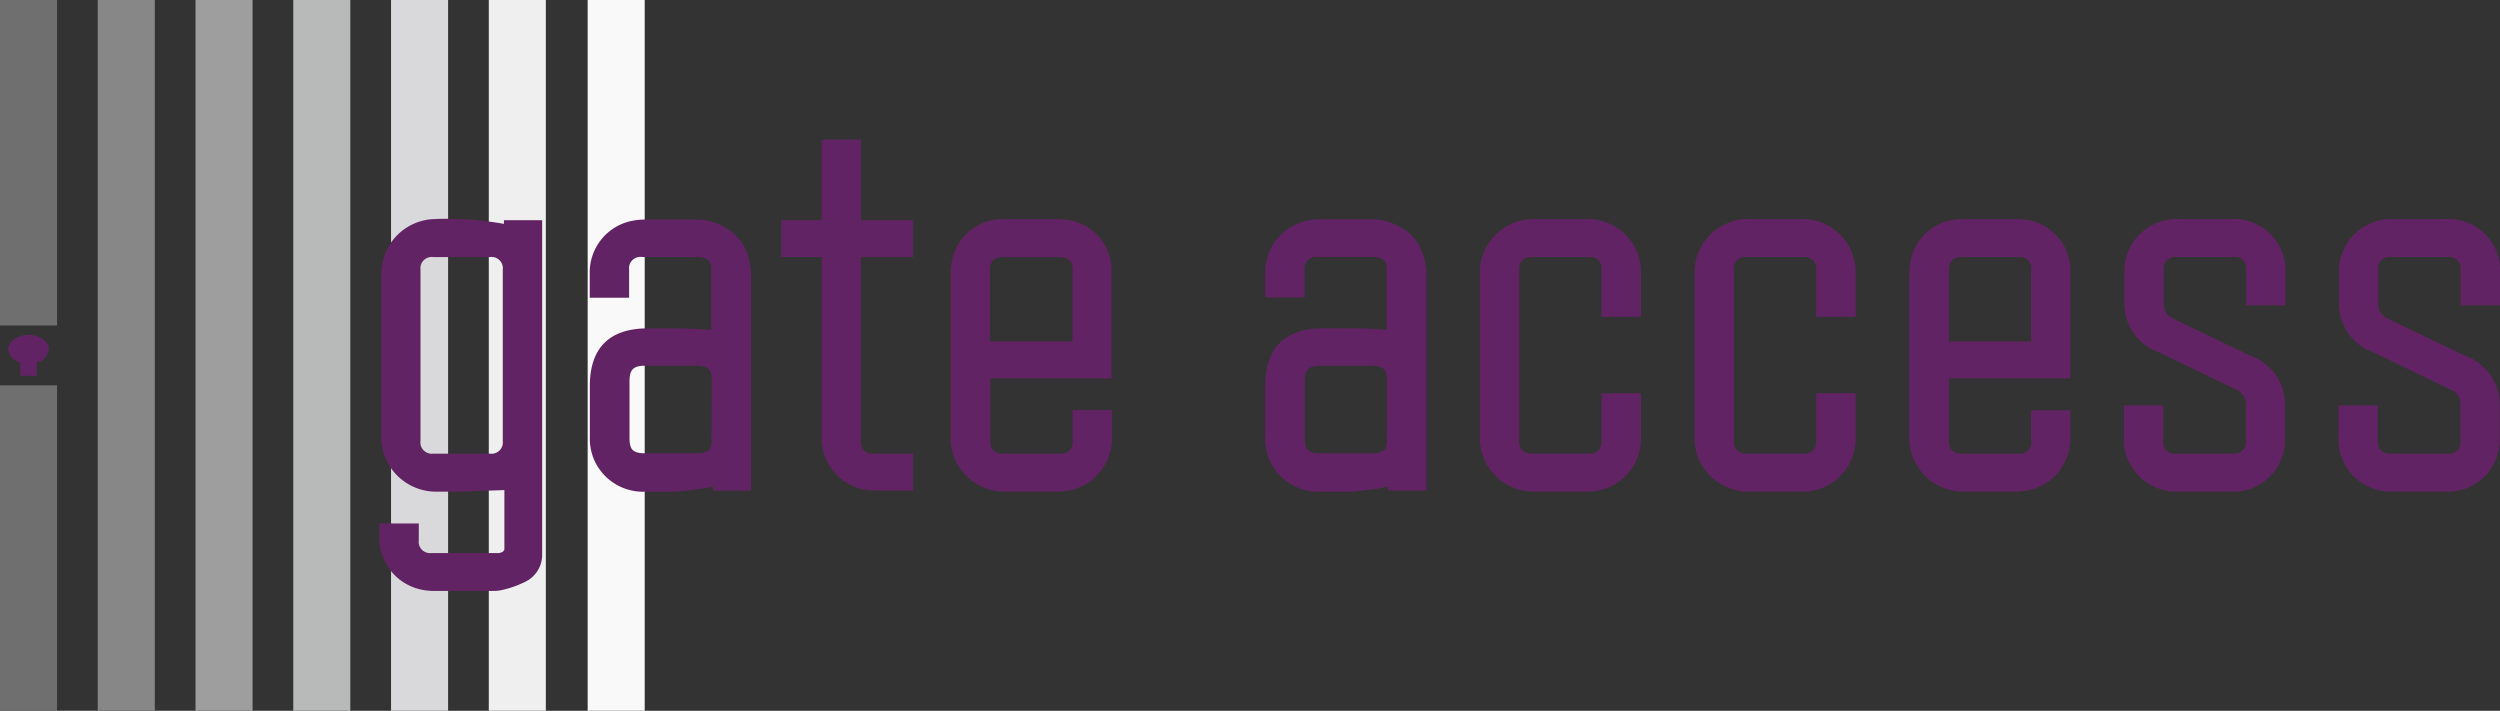
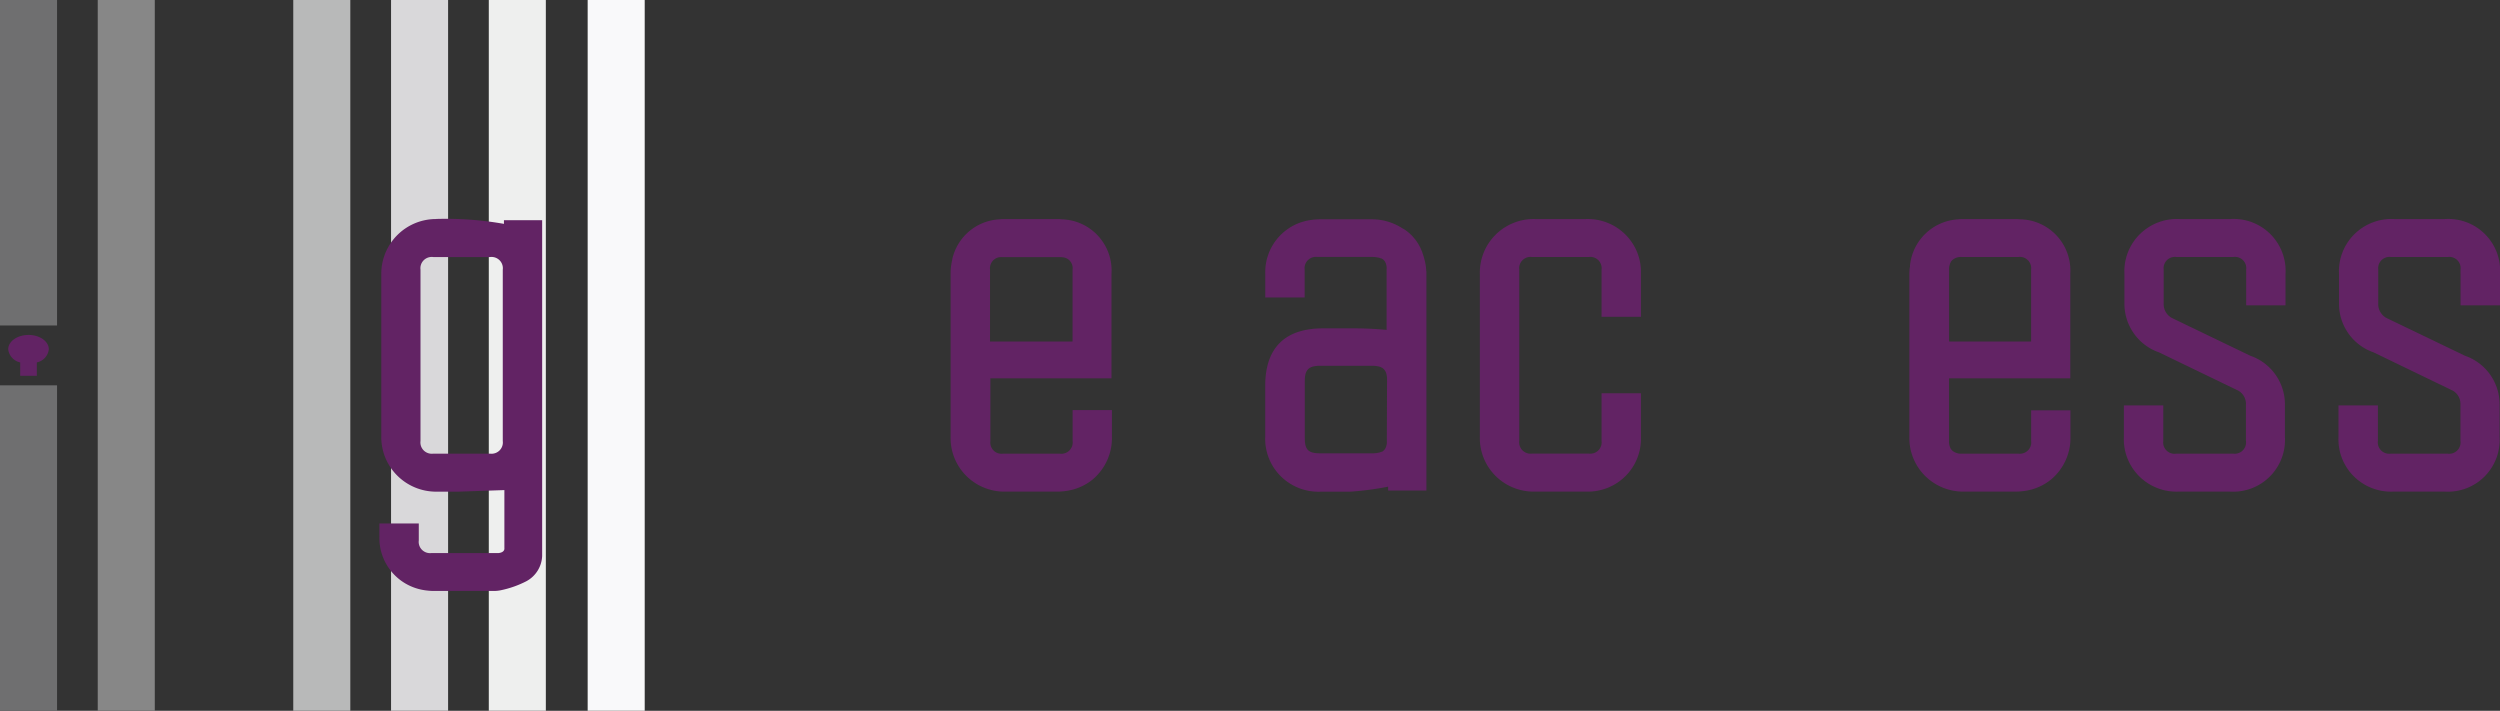
<svg xmlns="http://www.w3.org/2000/svg" width="137.17" height="39" viewBox="0 0 137.17 39">
  <rect x="0" y="0" width="137.17" height="39" fill="#333333" stroke="none" />
  <g id="Group_814" data-name="Group 814" transform="translate(-341 -284)">
    <g id="GAUX_logotype_svg" transform="translate(341 284)">
      <g id="Layer_1" data-name="Layer 1">
        <rect id="Rectangle_1474" data-name="Rectangle 1474" width="3.13" height="17.858" fill="#6f6f70" />
        <rect id="Rectangle_1475" data-name="Rectangle 1475" width="3.13" height="17.858" transform="translate(0 21.142)" fill="#6f6f70" />
        <rect id="Rectangle_1476" data-name="Rectangle 1476" width="3.13" height="38.997" transform="translate(5.363)" fill="#878787" />
-         <rect id="Rectangle_1477" data-name="Rectangle 1477" width="3.13" height="38.997" transform="translate(10.728)" fill="#9f9e9e" />
        <rect id="Rectangle_1478" data-name="Rectangle 1478" width="3.13" height="38.997" transform="translate(16.091)" fill="#b8b9b9" />
        <rect id="Rectangle_1479" data-name="Rectangle 1479" width="3.13" height="38.997" transform="translate(21.456)" fill="#d9d8da" />
        <rect id="Rectangle_1480" data-name="Rectangle 1480" width="3.13" height="38.997" transform="translate(26.819)" fill="#eeefee" />
        <rect id="Rectangle_1481" data-name="Rectangle 1481" width="3.13" height="38.997" transform="translate(32.244)" fill="#f9f9fa" />
        <path id="Path_413" data-name="Path 413" d="M3.669,60.107a.829.829,0,0,1-.658.719v.737H2.1v-.737a.832.832,0,0,1-.658-.719c0-.437.5-.787,1.116-.787S3.669,59.67,3.669,60.107Z" transform="translate(-0.991 -40.942)" fill="#622364" />
-         <path id="Path_414" data-name="Path 414" d="M142.7,43.986a2.894,2.894,0,0,1-2.174-.837,2.856,2.856,0,0,1-.84-2.162V31.175H137.46V29.158h2.223V24.74h2.158v4.418H144.7v2.02H141.84V41.272a.617.617,0,0,0,.177.518.626.626,0,0,0,.521.176H144.7v2.02Z" transform="translate(-94.603 -17.075)" fill="#622364" />
        <path id="Path_415" data-name="Path 415" d="M266.249,53.741h-2.806a2.962,2.962,0,0,1-2.151-.859,2.924,2.924,0,0,1-.864-2.137v-8.96a2.927,2.927,0,0,1,.864-2.138,2.965,2.965,0,0,1,2.151-.861h2.806a2.931,2.931,0,0,1,2.164.849,2.894,2.894,0,0,1,.854,2.15v2.364h-2.161V41.562a.617.617,0,0,0-.177-.518.626.626,0,0,0-.521-.176h-3.118a.626.626,0,0,0-.521.176.617.617,0,0,0-.178.518v9.4a.617.617,0,0,0,.178.518.626.626,0,0,0,.521.176h3.118a.626.626,0,0,0,.521-.176.617.617,0,0,0,.177-.518V48.347h2.161v2.4a2.89,2.89,0,0,1-.854,2.149A2.928,2.928,0,0,1,266.249,53.741Z" transform="translate(-179.232 -26.768)" fill="#622364" />
-         <path id="Path_416" data-name="Path 416" d="M304.029,53.741h-2.806a2.962,2.962,0,0,1-2.151-.859,2.924,2.924,0,0,1-.864-2.137v-8.96a2.927,2.927,0,0,1,.864-2.138,2.965,2.965,0,0,1,2.151-.861h2.806a2.931,2.931,0,0,1,2.164.849,2.893,2.893,0,0,1,.854,2.15v2.364h-2.161V41.562a.618.618,0,0,0-.178-.518.626.626,0,0,0-.521-.176h-3.118a.626.626,0,0,0-.521.176.617.617,0,0,0-.177.518v9.4a.617.617,0,0,0,.177.518.626.626,0,0,0,.521.176h3.118a.626.626,0,0,0,.521-.176.618.618,0,0,0,.178-.518V48.347h2.161v2.4a2.89,2.89,0,0,1-.854,2.149A2.928,2.928,0,0,1,304.029,53.741Z" transform="translate(-205.233 -26.768)" fill="#622364" />
        <path id="Path_417" data-name="Path 417" d="M379.577,53.738h-2.806A2.894,2.894,0,0,1,374.6,52.9a2.856,2.856,0,0,1-.843-2.161V49.007h2.161v1.955a.617.617,0,0,0,.184.528.626.626,0,0,0,.536.166h3.118a.626.626,0,0,0,.521-.176.617.617,0,0,0,.177-.518v-2.02a.832.832,0,0,0-.446-.756L375.686,46.1a2.826,2.826,0,0,1-1.9-2.683V41.782a2.857,2.857,0,0,1,.841-2.163,2.894,2.894,0,0,1,2.177-.836h2.806a2.846,2.846,0,0,1,3.015,3v1.735h-2.158V41.559a.617.617,0,0,0-.181-.523.626.626,0,0,0-.53-.171h-3.118a.626.626,0,0,0-.521.176.617.617,0,0,0-.177.518v1.859a.857.857,0,0,0,.443.79l4.309,2.076a2.821,2.821,0,0,1,1.9,2.68v1.769A2.842,2.842,0,0,1,379.577,53.738Z" transform="translate(-257.223 -26.765)" fill="#622364" />
        <path id="Path_418" data-name="Path 418" d="M417.357,53.738h-2.806a2.894,2.894,0,0,1-2.175-.835,2.855,2.855,0,0,1-.843-2.161V49.007h2.161v1.955a.618.618,0,0,0,.177.518.626.626,0,0,0,.521.176h3.118a.626.626,0,0,0,.532-.169.617.617,0,0,0,.182-.525v-2.02a.832.832,0,0,0-.446-.756L413.46,46.1a2.822,2.822,0,0,1-1.9-2.683V41.782a2.856,2.856,0,0,1,.841-2.163,2.894,2.894,0,0,1,2.177-.836h2.806a2.846,2.846,0,0,1,3.015,3v1.735h-2.17V41.559a.617.617,0,0,0-.177-.518.626.626,0,0,0-.521-.176h-3.118a.626.626,0,0,0-.521.176.617.617,0,0,0-.178.518v1.859a.857.857,0,0,0,.443.79l4.315,2.076a2.821,2.821,0,0,1,1.9,2.68v1.769A2.842,2.842,0,0,1,417.357,53.738Z" transform="translate(-283.224 -26.765)" fill="#622364" />
-         <path id="Path_419" data-name="Path 419" d="M112.624,41.721v-.016a3.05,3.05,0,0,0-.147-.8.705.705,0,0,0-.028-.087,2.542,2.542,0,0,0-1.076-1.413h-.019a3.075,3.075,0,0,0-1.743-.524h-2.806a3.449,3.449,0,0,0-.655.062,2.885,2.885,0,0,0-2.363,2.934v1.292h2.161v-1.54a.617.617,0,0,1,.181-.523.626.626,0,0,1,.53-.171h2.959a1.65,1.65,0,0,1,.424.043L110.1,41l.053.022h.028l.056.034a.481.481,0,0,1,.165.22h0a.222.222,0,0,1,.025.081.45.45,0,0,1,.025.149.573.573,0,0,1,0,.105v3.324c-.175,0-.829-.084-2.023-.084h-1.462c-2.064,0-3.174,1.041-3.174,3.154v.412h0v2.4a2.89,2.89,0,0,0,.854,2.149,2.928,2.928,0,0,0,2.164.847h1.627a16.206,16.206,0,0,0,2.1-.276v.214h2.1V42.071A3.214,3.214,0,0,0,112.624,41.721Zm-2.154,9.31a.577.577,0,0,1,0,.105.45.45,0,0,1-.025.149.222.222,0,0,1-.025.081h0a.481.481,0,0,1-.165.22l-.056.034h-.028l-.053.022-.062.019a1.65,1.65,0,0,1-.424.043h-2.806c-.667,0-.857-.189-.857-.852v-3.1c0-.62.19-.852.857-.852h2.806c.6,0,.817.18.851.688Z" transform="translate(-71.429 -26.834)" fill="#622364" />
        <path id="Path_420" data-name="Path 420" d="M176.111,47.53V41.786a2.811,2.811,0,0,0-2.7-2.98,2.72,2.72,0,0,0-.312-.015H170.3a2.273,2.273,0,0,0-.327.015,2.8,2.8,0,0,0-2.6,2.194.058.058,0,0,1,0,.025,3.189,3.189,0,0,0-.09.762v8.963a2.927,2.927,0,0,0,.87,2.142,2.966,2.966,0,0,0,2.16.854h2.806a3.451,3.451,0,0,0,.655-.062,2.914,2.914,0,0,0,1.322-.62,2.963,2.963,0,0,0,1.038-2.317V49.271h-2.157v1.7a.617.617,0,0,1-.177.518.626.626,0,0,1-.521.176h-3.118a1.2,1.2,0,0,1-.156,0,.662.662,0,0,1-.14-.031.619.619,0,0,1-.4-.654V47.53ZM170,40.881a1.2,1.2,0,0,1,.156,0h3.118a1.013,1.013,0,0,1,.312.04.6.6,0,0,1,.387.654v2.578h0V45.51h-4.527V41.566a.619.619,0,0,1,.4-.654.661.661,0,0,1,.153-.031Z" transform="translate(-115.125 -26.772)" fill="#622364" />
        <path id="Path_421" data-name="Path 421" d="M69.885,38.773a3.005,3.005,0,0,0-3.015,3v8.963a2.983,2.983,0,0,0,.882,2.119,3.021,3.021,0,0,0,2.133.877h1.207l2.532-.087v3.185s.047.226-.312.27H69.626a.626.626,0,0,1-.521-.176.617.617,0,0,1-.177-.518v-.929H66.767v.716a2.891,2.891,0,0,0,1.871,2.788,2.971,2.971,0,0,0,.758.177,3.063,3.063,0,0,0,.38.022h3.271a1.921,1.921,0,0,0,.355-.034,5.488,5.488,0,0,0,1.428-.5,1.644,1.644,0,0,0,.867-1.385V38.838H73.6v.2a18.392,18.392,0,0,0-3.716-.27Zm3.651,12.179a.617.617,0,0,1-.177.518.626.626,0,0,1-.521.176H69.72a.626.626,0,0,1-.521-.176.617.617,0,0,1-.177-.518v-9.4a.617.617,0,0,1,.177-.518.626.626,0,0,1,.521-.176h3.118a.626.626,0,0,1,.521.176.617.617,0,0,1,.177.518Z" transform="translate(-45.95 -26.755)" fill="#622364" />
        <path id="Path_422" data-name="Path 422" d="M344.848,47.53V41.786a2.812,2.812,0,0,0-2.681-2.98c-.109,0-.221-.015-.337-.015h-2.806a2.273,2.273,0,0,0-.327.015,2.82,2.82,0,0,0-2.644,2.528.445.445,0,0,1-.016.143,2.766,2.766,0,0,0-.019.325v8.948a2.928,2.928,0,0,0,.866,2.137,2.965,2.965,0,0,0,2.152.858h2.806a3.451,3.451,0,0,0,.655-.062,2.914,2.914,0,0,0,1.316-.62,2.966,2.966,0,0,0,1.044-2.324V49.287H342.7v1.682a.618.618,0,0,1-.177.518.626.626,0,0,1-.521.176h-3.118a.717.717,0,0,1-.514-.17.418.418,0,0,1-.081-.1.82.82,0,0,1-.094-.428V47.53Zm-5.971-6.658H342a.626.626,0,0,1,.521.176.617.617,0,0,1,.177.518V45.51h-4.5V41.566a.821.821,0,0,1,.1-.428.416.416,0,0,1,.081-.1A.717.717,0,0,1,338.878,40.872Z" transform="translate(-231.255 -26.772)" fill="#622364" />
        <path id="Path_423" data-name="Path 423" d="M231.492,41.686v-.015a3.048,3.048,0,0,0-.146-.8.7.7,0,0,0-.028-.087,2.542,2.542,0,0,0-1.073-1.428h-.019a3.075,3.075,0,0,0-1.743-.524h-2.806a3.449,3.449,0,0,0-.655.062,2.885,2.885,0,0,0-2.363,2.934v1.292h2.161V41.593a.617.617,0,0,1,.178-.518.626.626,0,0,1,.521-.176h2.959a1.633,1.633,0,0,1,.424.043.366.366,0,0,1,.062.019l.053.022h.028l.056.034a.481.481,0,0,1,.165.22h0a.222.222,0,0,1,.025.081.451.451,0,0,1,.025.149.573.573,0,0,1,0,.105V44.9q-1.009-.092-2.023-.084H225.83c-2.064,0-3.174,1.041-3.174,3.154v.412h0v2.4a2.89,2.89,0,0,0,.854,2.149,2.928,2.928,0,0,0,2.164.847H227.3a16.111,16.111,0,0,0,2.1-.276v.214h2.1V41.686ZM229.328,51a.578.578,0,0,1,0,.105.448.448,0,0,1-.025.149.222.222,0,0,1-.025.081h0a.481.481,0,0,1-.165.22l-.056.034h-.028l-.053.022a.365.365,0,0,1-.062.019,1.634,1.634,0,0,1-.424.043h-2.806c-.667,0-.857-.189-.857-.852v-3.1c0-.62.19-.852.857-.852h2.806c.6,0,.817.18.851.688Z" transform="translate(-153.236 -26.8)" fill="#622364" />
      </g>
    </g>
  </g>
</svg>